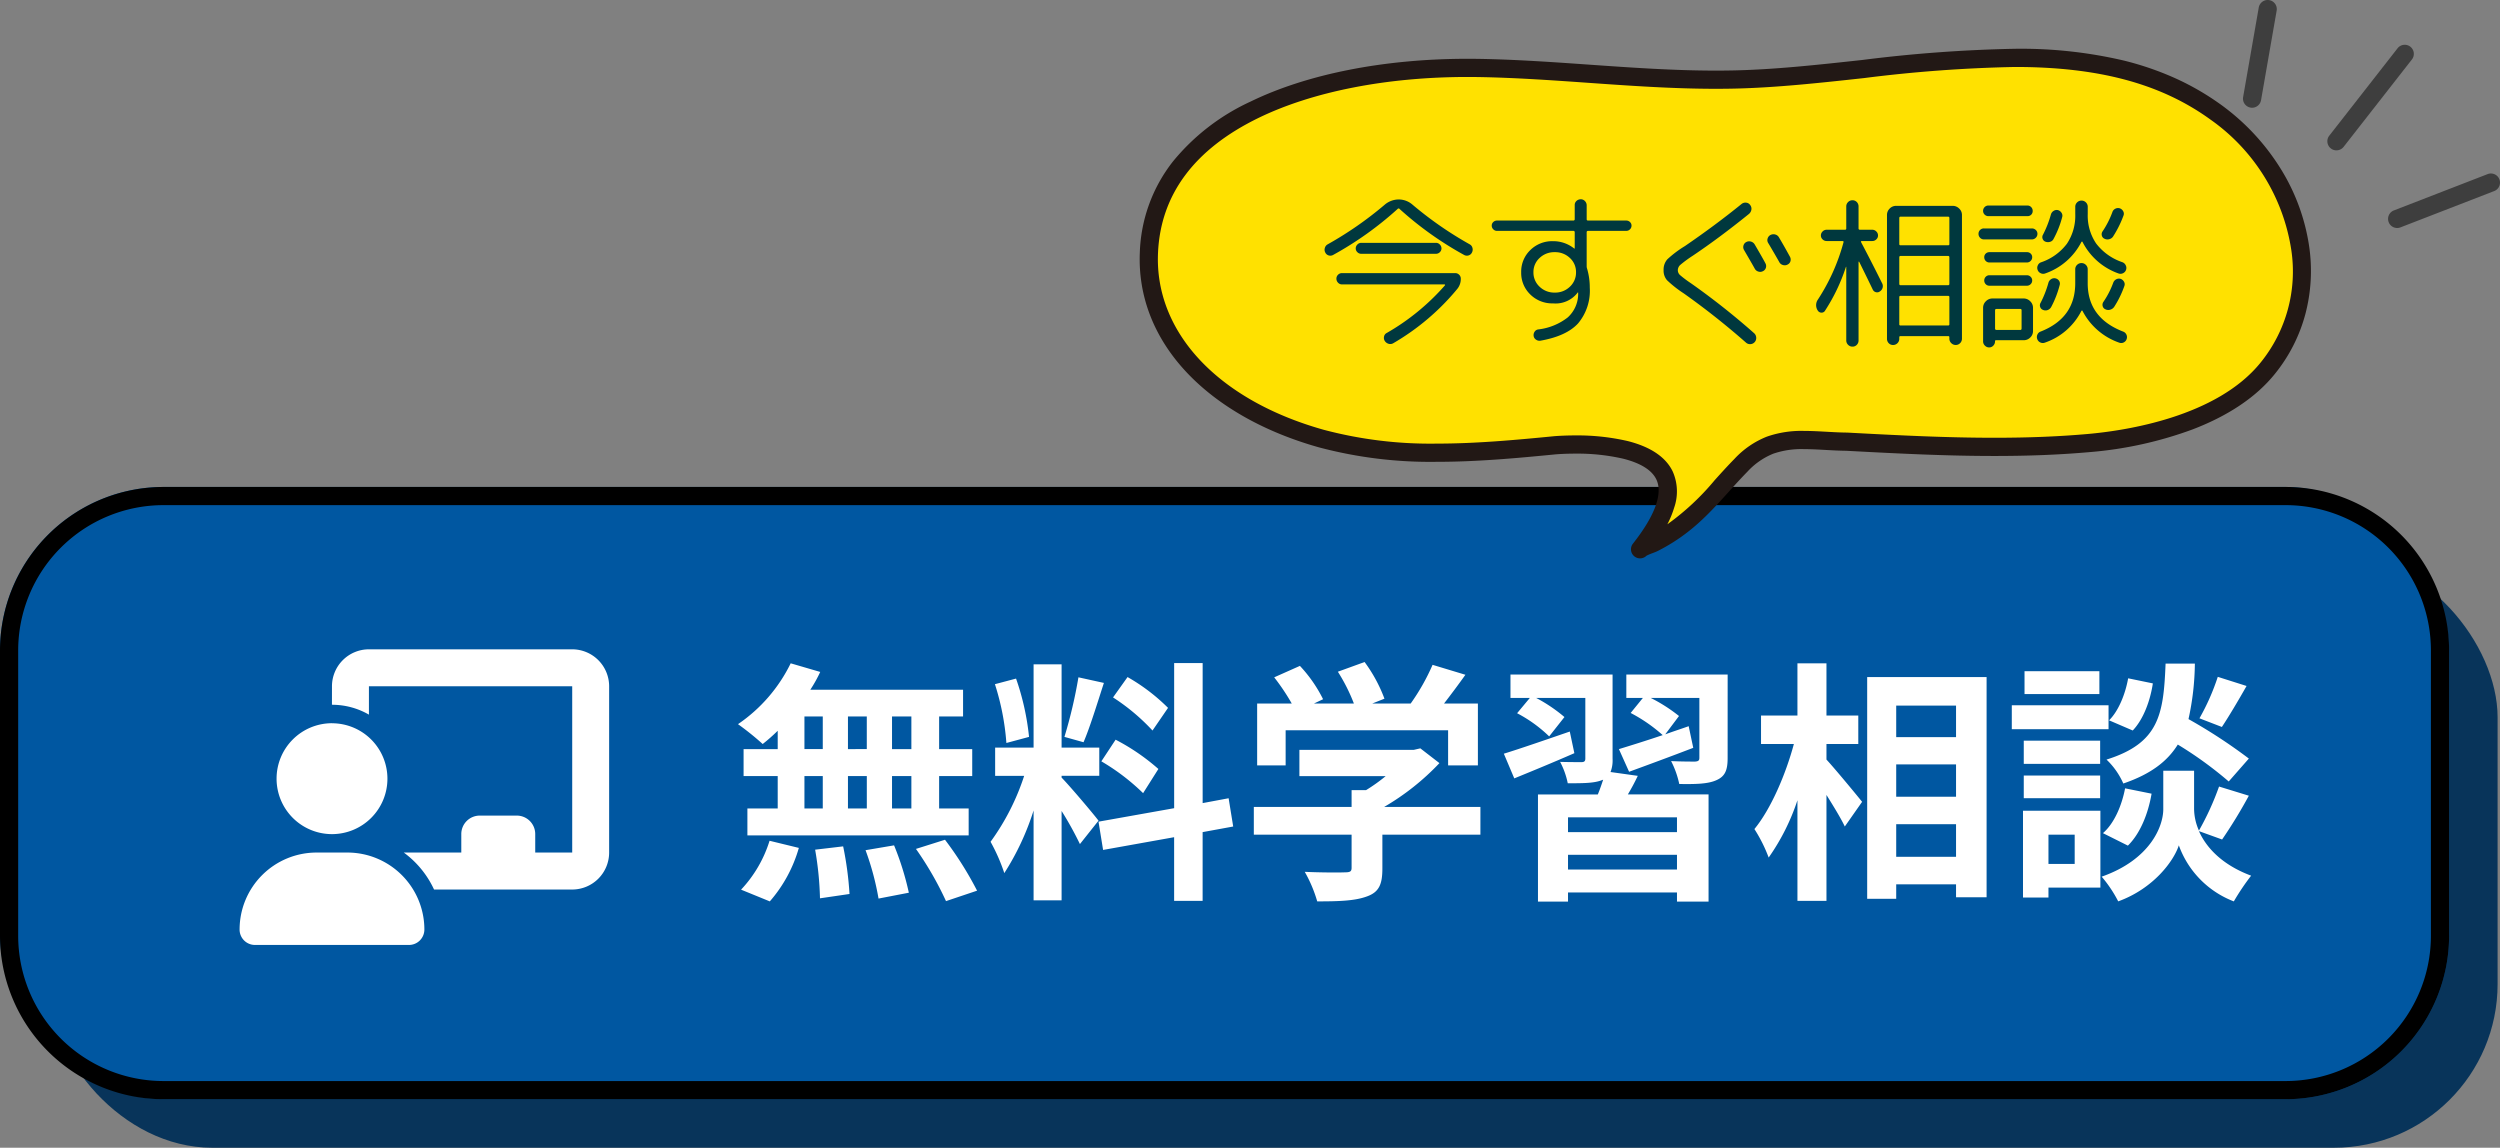
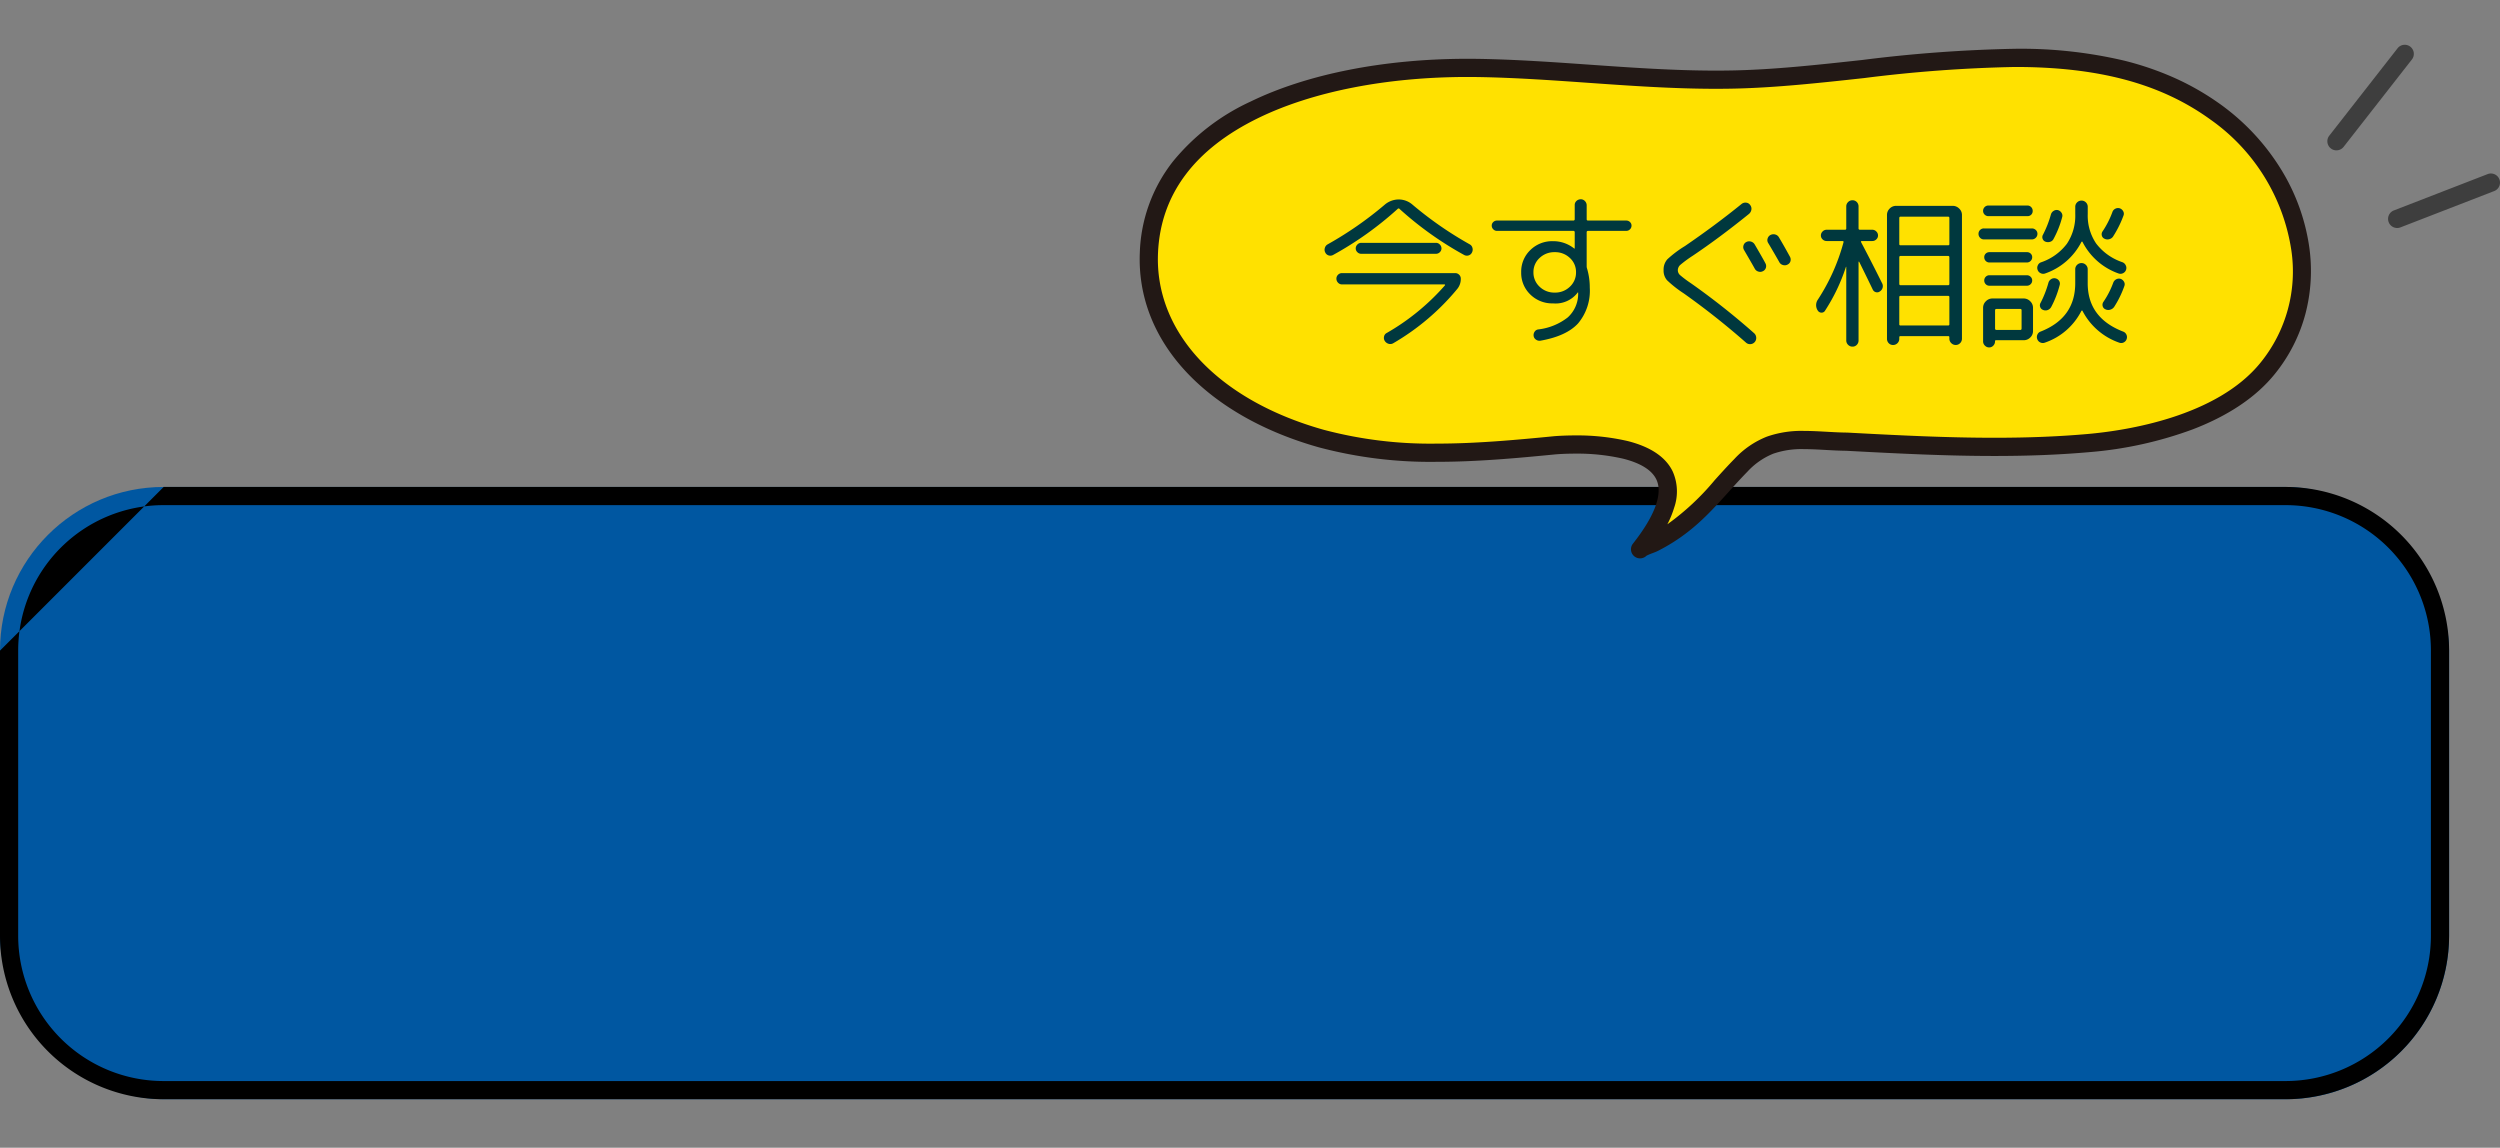
<svg xmlns="http://www.w3.org/2000/svg" width="412.396" height="189.327" viewBox="0 0 412.396 189.327">
  <rect x="0" y="0" width="412.396" height="189.327" fill="#808080" stroke="none" />
  <defs>
    <clipPath id="clip-path">
      <rect id="長方形_752" data-name="長方形 752" width="42.396" height="37.61" transform="translate(0 0)" fill="none" stroke="#3e3e3e" stroke-width="1" />
    </clipPath>
    <clipPath id="clip-path-3">
      <rect id="長方形_756" data-name="長方形 756" width="193.205" height="84.504" fill="none" />
    </clipPath>
  </defs>
  <g id="グループ_92" data-name="グループ 92" transform="translate(-754 -794.673)">
-     <rect id="長方形_657" data-name="長方形 657" width="404" height="98" rx="27" transform="translate(762 886)" fill="#08345a" />
    <rect id="長方形_714" data-name="長方形 714" width="404" height="101" rx="27" transform="translate(754 875)" fill="#0057a1" />
-     <path id="長方形_714_-_アウトライン" data-name="長方形 714 - アウトライン" d="M27,3A23.978,23.978,0,0,0,3,27V74A23.977,23.977,0,0,0,27,98H377a23.978,23.978,0,0,0,24-24V27A23.977,23.977,0,0,0,377,3H27m0-3H377a27,27,0,0,1,27,27V74a27,27,0,0,1-27,27H27A27,27,0,0,1,0,74V27A27,27,0,0,1,27,0Z" transform="translate(754 875)" />
-     <path id="パス_39805" data-name="パス 39805" d="M29.862-21.42H26.67V-26.8h3.192Zm0,9.786H26.67v-5.334h3.192Zm-17.64-5.334h3.024v5.334H12.222Zm10.29,0v5.334H19.4v-5.334ZM19.4-21.42V-26.8h3.108v5.376ZM12.222-26.8h3.024v5.376H12.222ZM7.812-21.42H2.184v4.452H7.812v5.334h-5v4.452h36.5v-4.452H34.44v-5.334H39.9V-21.42H34.44V-26.8h3.948v-4.41h-25.2a22.61,22.61,0,0,0,1.638-2.94L9.954-35.574A25.827,25.827,0,0,1,1.26-25.536,46.255,46.255,0,0,1,5.334-22.26a28.861,28.861,0,0,0,2.478-2.184ZM6.51,3.7A22.984,22.984,0,0,0,11.3-5.124L6.468-6.3a20.7,20.7,0,0,1-4.7,8.064ZM13.986-4.83a53.315,53.315,0,0,1,.8,8.022l4.872-.714a54.943,54.943,0,0,0-1.05-7.854Zm8.316.084a44.756,44.756,0,0,1,2.142,7.98l5-.966a46.805,46.805,0,0,0-2.436-7.812Zm8.316-.21a54.1,54.1,0,0,1,4.956,8.61L40.7,1.932a56.968,56.968,0,0,0-5.292-8.4ZM72.2-28.224a31.563,31.563,0,0,0-6.678-5.082l-2.394,3.36a33.791,33.791,0,0,1,6.51,5.46Zm-11,8.82a35.519,35.519,0,0,1,6.888,5.25l2.52-3.99a35.076,35.076,0,0,0-7.056-4.83Zm-3.78-13.86a78.125,78.125,0,0,1-2.31,9.828l3.15.882c1.05-2.436,2.268-6.426,3.36-9.786Zm-8.148,9.828a42.11,42.11,0,0,0-2.142-9.618l-3.486.924a41.532,41.532,0,0,1,1.89,9.7ZM60.732-9.618c-.882-1.176-4.872-5.88-6.09-7.1v-.294h6.216v-4.662H54.642V-35.406h-4.62v13.734H43.68v4.662h4.788A38.882,38.882,0,0,1,42.924-6.132,29.68,29.68,0,0,1,45.192-.966,43.1,43.1,0,0,0,50.022-11.3V3.528h4.62V-11.214a56.106,56.106,0,0,1,3.024,5.46Zm22.218.966-.756-4.662-4.284.8v-23.1h-4.7v23.94L60.732-9.45l.756,4.662,11.718-2.1v10.5h4.7V-7.728ZM91.6-24.528h26.8v5.8h4.914V-28.938h-5.586c1.134-1.47,2.394-3.15,3.528-4.746l-5.418-1.638a35.109,35.109,0,0,1-3.612,6.384h-6.342l2.016-.8a24.628,24.628,0,0,0-3.276-6.048l-4.41,1.6a29.307,29.307,0,0,1,2.646,5.25H96.264l1.512-.714a22.89,22.89,0,0,0-3.822-5.5l-4.242,1.89a35.331,35.331,0,0,1,2.9,4.326H86.9v10.206h4.7Zm32.13,12.642H107.856a40.679,40.679,0,0,0,9.114-7.224l-3.15-2.436-1.092.252H93.87v4.326h14.238a28.412,28.412,0,0,1-3.234,2.31H102.48v2.772H86.352v4.578H102.48v5.46c0,.588-.21.756-1.092.756-.84.042-3.948.042-6.636-.084A22.3,22.3,0,0,1,96.81,3.7c3.57,0,6.174-.084,8.148-.8,2.058-.714,2.6-2.016,2.6-4.62V-7.308h16.17Zm14.742-12.432c-4.032,1.386-8.148,2.814-10.878,3.654l1.722,4.074c2.982-1.218,6.552-2.688,9.912-4.158Zm17.682,16.59H138.18v-2.436h17.976ZM138.18-1.554V-3.99h17.976v2.436Zm7.014-16.086a5.3,5.3,0,0,0,.336-2.184v-13.9H128.688v3.864h3.192l-2.1,2.52a22.636,22.636,0,0,1,5.292,3.822l2.52-3.192a25.621,25.621,0,0,0-4.662-3.15h8.106v10c0,.42-.168.588-.63.588s-2.1,0-3.528-.042a13.105,13.105,0,0,1,1.26,3.528c2.562,0,4.41,0,5.712-.546l.126-.042c-.252.756-.546,1.638-.882,2.436h-9.87V3.738h4.956V2.226h17.976V3.738h5.208V-13.944H148.05a34.653,34.653,0,0,0,1.638-3.066Zm19.32-16.086H147.8v3.864h2.73l-2.016,2.478A26.016,26.016,0,0,1,153.8-23.73c-2.73.924-5.292,1.722-7.224,2.31l1.68,3.738c3.108-1.134,6.972-2.562,10.584-3.948l-.756-3.57c-1.3.462-2.6.882-3.864,1.344l2.268-3.024a26.432,26.432,0,0,0-4.662-2.982h8.022v9.87c0,.462-.168.588-.714.63-.5,0-2.352,0-3.948-.084a15.02,15.02,0,0,1,1.344,3.78c2.73.042,4.746,0,6.132-.63,1.428-.63,1.848-1.638,1.848-3.654Zm16.3,11.466h5.25v-4.7h-5.25v-8.61h-4.788v8.61h-6.006v4.7h5.418c-1.344,5-3.78,10.71-6.51,14.028a24.614,24.614,0,0,1,2.352,4.7,36.022,36.022,0,0,0,4.746-9.45V3.612h4.788V-13.86c1.176,1.89,2.394,3.864,3.024,5.208l2.856-4.074c-.84-1.05-4.41-5.376-5.88-6.972ZM192.318-3.654V-9.03h9.87v5.376Zm9.87-15.246v5.334h-9.87V-18.9Zm0-9.7v5.208h-9.87V-28.6Zm-14.658-4.7V3.276h4.788V.882h9.87V3.024h5.04v-36.33Zm57.834-.042A36.886,36.886,0,0,1,242.34-26.5l3.7,1.428c1.176-1.764,2.688-4.326,4.074-6.762Zm5.124,13.482a87.326,87.326,0,0,0-9.954-6.51,44.31,44.31,0,0,0,1.05-9.156h-4.83c-.336,8.316-1.008,13.1-9.744,15.834a12.241,12.241,0,0,1,2.772,3.948c4.536-1.554,7.266-3.654,8.988-6.426a62.88,62.88,0,0,1,8.4,6.09ZM230.538-5.5c2.058-2.016,3.36-5.334,3.906-8.568l-4.368-.882c-.546,2.856-1.806,5.8-3.654,7.392ZM230.58-33.1c-.462,2.6-1.6,5.418-3.15,6.93l3.906,1.68c1.806-1.89,2.9-5,3.318-7.77Zm-4.746-1.176H213.486v3.78h12.348Zm1.512,5.628h-15.96V-24.7h15.96Zm-1.386,5.838h-12.6v3.822h12.6Zm-12.6,9.492h12.6v-3.738h-12.6Zm8.4,6.006v4.83h-4.326v-4.83ZM226-11.256H213.234V3.066h4.2V1.428H226ZM246.078-6.51a80.782,80.782,0,0,0,4.41-7.224l-4.914-1.512a45.408,45.408,0,0,1-3.318,7.266,9.049,9.049,0,0,1-.8-3.528V-17.85h-5.082v6.342c0,2.814-2.142,8.316-10.164,11.13a20.936,20.936,0,0,1,2.73,4.074c5.8-2.1,9.156-6.636,10-9.24A15.54,15.54,0,0,0,248.01,3.7a39.465,39.465,0,0,1,2.856-4.242c-4.956-1.848-7.476-4.788-8.61-7.35Z" transform="translate(874.477 939.665)" fill="#fff" />
-     <path id="chalkboard-user-solid" d="M15.239,6.1a6.1,6.1,0,0,1,6.1-6.1H54.859a6.1,6.1,0,0,1,6.1,6.1V33.525a6.1,6.1,0,0,1-6.1,6.1H32.077a15.786,15.786,0,0,0-4.991-6.1h9.486V30.477a3.044,3.044,0,0,1,3.048-3.048h6.1a3.044,3.044,0,0,1,3.048,3.048v3.048h6.1V6.1H21.334v4.676a12.121,12.121,0,0,0-6.1-1.629Zm0,6.1A9.143,9.143,0,1,1,6.1,21.334a9.143,9.143,0,0,1,9.143-9.143ZM12.7,33.525h5.076a12.7,12.7,0,0,1,12.705,12.7,2.542,2.542,0,0,1-2.543,2.543H2.543A2.536,2.536,0,0,1,0,46.221,12.7,12.7,0,0,1,12.7,33.525Z" transform="translate(793.523 901.783)" fill="#fff" />
+     <path id="長方形_714_-_アウトライン" data-name="長方形 714 - アウトライン" d="M27,3A23.978,23.978,0,0,0,3,27V74A23.977,23.977,0,0,0,27,98H377a23.978,23.978,0,0,0,24-24V27A23.977,23.977,0,0,0,377,3H27m0-3H377a27,27,0,0,1,27,27V74a27,27,0,0,1-27,27H27A27,27,0,0,1,0,74V27Z" transform="translate(754 875)" />
    <g id="グループ_47" data-name="グループ 47" transform="translate(1124 794.673)">
      <g id="グループ_44" data-name="グループ 44">
        <g id="グループ_43" data-name="グループ 43" clip-path="url(#clip-path)">
-           <path id="線_177" data-name="線 177" d="M0,16.273a1.509,1.509,0,0,1-.259-.023,1.5,1.5,0,0,1-1.22-1.735L1.1-.258a1.5,1.5,0,0,1,1.735-1.22A1.5,1.5,0,0,1,4.053.258L1.478,15.031A1.5,1.5,0,0,1,0,16.273Z" transform="translate(1.5 1.5)" fill="#3e3e3e" />
-         </g>
+           </g>
      </g>
      <path id="線_178" data-name="線 178" d="M0,15.916A1.493,1.493,0,0,1-.924,15.6a1.5,1.5,0,0,1-.258-2.106L10.083-.924a1.5,1.5,0,0,1,2.106-.258A1.5,1.5,0,0,1,12.447.924L1.182,15.34A1.5,1.5,0,0,1,0,15.916Z" transform="translate(15.417 8.886)" fill="#3e3e3e" />
      <g id="グループ_46" data-name="グループ 46">
        <g id="グループ_45" data-name="グループ 45" clip-path="url(#clip-path)">
          <path id="線_179" data-name="線 179" d="M0,7.489a1.5,1.5,0,0,1-1.4-.959A1.5,1.5,0,0,1-.542,4.59L14.922-1.4a1.5,1.5,0,0,1,1.94.857,1.5,1.5,0,0,1-.857,1.94L.542,7.388A1.5,1.5,0,0,1,0,7.489Z" transform="translate(25.433 30.121)" fill="#3e3e3e" />
        </g>
      </g>
    </g>
    <g id="グループ_54" data-name="グループ 54" transform="translate(942 802.496)">
      <g id="グループ_53" data-name="グループ 53" transform="translate(0 0)" clip-path="url(#clip-path-3)">
        <path id="パス_39789" data-name="パス 39789" d="M177.536,10.472c-21.935-15.895-53.476-5.94-79.6-5.4C83.932,5.362,70.006,3.41,56,3.167l-.568-.008C30.461,2.853,2.505,11.025,1.524,33.62.889,48.248,12.97,59.529,29.974,64.3c12.369,3.47,25.548,2.38,38.657,1.09l-.041.006c1.989-.159,29.076-1.992,13.955,17.161A10.183,10.183,0,0,1,84.8,81.488c6.705-3.407,9.654-7.961,14.369-12.774a13.423,13.423,0,0,1,4.816-3.331c3.846-1.446,8.342-.61,12.629-.574,13.426.723,26.893,1.387,39.983.222,11.067-.985,23.284-4.651,29.479-12.329,10.544-13.067,5.465-32.081-8.542-42.23M68.59,65.4l-.119.01a.907.907,0,0,0,.119-.01" transform="translate(0 0.224)" fill="#ffe100" />
        <path id="パス_39790" data-name="パス 39790" d="M144.381,0h0a74.408,74.408,0,0,1,17.845,1.914A49.73,49.73,0,0,1,170.6,4.758a43.647,43.647,0,0,1,7.814,4.5,37.333,37.333,0,0,1,9.843,10.594A33.449,33.449,0,0,1,192.945,32.8a28.013,28.013,0,0,1-.619,10.826,26.559,26.559,0,0,1-5.08,10.023c-3.053,3.784-7.61,6.857-13.543,9.133a63.961,63.961,0,0,1-16.971,3.748c-4.834.43-9.979.64-15.729.64-7.885,0-15.732-.387-24.434-.856-1.137-.011-2.289-.076-3.4-.138-1.178-.066-2.4-.135-3.552-.135a14.342,14.342,0,0,0-5.1.751,11.812,11.812,0,0,0-4.273,2.977c-1.12,1.144-2.153,2.288-3.152,3.395-3.23,3.579-6.28,6.959-11.609,9.667-.246.125-.553.242-.878.366a8.576,8.576,0,0,0-1,.425,1.5,1.5,0,0,1-2.239-1.989c3.646-4.618,4.978-8.287,3.853-10.61-.739-1.526-2.571-2.669-5.445-3.4a33.844,33.844,0,0,0-7.916-.84c-1.576,0-2.752.081-3.119.109-.063.007-.122.013-.181.016-6.6.649-13.065,1.226-19.533,1.226a71.518,71.518,0,0,1-19.456-2.386C20.7,63.257,13.265,59.092,8.055,53.7,2.481,47.927-.3,40.962.025,33.555A25.626,25.626,0,0,1,5.5,18.573,35.875,35.875,0,0,1,18.277,8.715C27.63,4.159,40.347,1.65,54.088,1.65c.452,0,.911,0,1.363.008l.577.008c6.1.106,12.264.54,18.226.959,6.818.48,13.869.976,20.793.976.968,0,1.93-.01,2.857-.029,6.789-.14,13.828-.91,21.28-1.724A235.4,235.4,0,0,1,144.381,0ZM141,64.165c5.66,0,10.718-.205,15.463-.628,6.136-.546,21.191-2.787,28.445-11.777a23.851,23.851,0,0,0,5.061-18.569,32.22,32.22,0,0,0-13.315-21.5C168.478,5.761,158.224,3,144.385,3h0A233.173,233.173,0,0,0,119.51,4.83c-7.189.786-14.622,1.6-21.544,1.741-.948.02-1.931.03-2.919.03-7.029,0-14.133-.5-21-.983C68.12,5.2,62,4.771,55.975,4.666l-.56-.008c-.44-.005-.887-.008-1.327-.008-13.294,0-25.546,2.4-34.5,6.762C9.015,16.564,3.441,24.058,3.023,33.685c-.569,13.1,9.914,24.277,27.357,29.171A68.587,68.587,0,0,0,49.025,65.13c6.4,0,12.859-.583,19.459-1.233.041,0,.082-.006.122-.007.486-.036,1.693-.111,3.253-.111a36.836,36.836,0,0,1,8.654.932c3.772.957,6.264,2.639,7.407,5a8.124,8.124,0,0,1,.248,5.987,16.216,16.216,0,0,1-1.121,2.742,41.719,41.719,0,0,0,7.817-7.291c1.019-1.129,2.072-2.3,3.236-3.484a14.675,14.675,0,0,1,5.36-3.685,17.183,17.183,0,0,1,6.155-.943c1.241,0,2.5.071,3.721.139,1.09.061,2.217.125,3.294.134l.068,0C125.368,63.778,133.182,64.165,141,64.165Z" transform="translate(0 0.224)" fill="#221815" />
      </g>
    </g>
    <path id="パス_39804" data-name="パス 39804" d="M2.808-12.771a.939.939,0,0,1-.729.081.891.891,0,0,1-.567-.486.956.956,0,0,1-.067-.756.956.956,0,0,1,.472-.594,59.1,59.1,0,0,0,9.369-6.507,3.583,3.583,0,0,1,2.322-.891,3.473,3.473,0,0,1,2.3.864,59.994,59.994,0,0,0,9.423,6.534.909.909,0,0,1,.459.594,1,1,0,0,1-.081.756.891.891,0,0,1-.567.486.939.939,0,0,1-.729-.081A56.04,56.04,0,0,1,13.77-20.358a.2.2,0,0,0-.324,0A56.04,56.04,0,0,1,2.808-12.771Zm16.956-.189H7.452a.884.884,0,0,1-.648-.27.854.854,0,0,1-.27-.621.9.9,0,0,1,.27-.635.863.863,0,0,1,.648-.283H19.764a.863.863,0,0,1,.648.283.9.9,0,0,1,.27.635.854.854,0,0,1-.27.621A.884.884,0,0,1,19.764-12.96ZM11.637.108a37.594,37.594,0,0,0,9.585-7.83q.135-.189-.081-.189H4.266a.863.863,0,0,1-.648-.284.929.929,0,0,1-.27-.661.884.884,0,0,1,.27-.648.884.884,0,0,1,.648-.27H22.95a.884.884,0,0,1,.648.27.884.884,0,0,1,.27.648A2.581,2.581,0,0,1,23.3-7.182,39.225,39.225,0,0,1,12.744,1.782a.975.975,0,0,1-.769.108,1.115,1.115,0,0,1-.635-.459A.934.934,0,0,1,11.205.7.824.824,0,0,1,11.637.108ZM41.864-7.533a3.167,3.167,0,0,0,1.012-2.376,3.125,3.125,0,0,0-1.012-2.363,3.494,3.494,0,0,0-2.5-.958,3.494,3.494,0,0,0-2.5.958,3.125,3.125,0,0,0-1.013,2.363,3.167,3.167,0,0,0,1.013,2.376,3.468,3.468,0,0,0,2.5.972A3.468,3.468,0,0,0,41.864-7.533ZM29.835-16.74A.83.83,0,0,1,29.228-17a.83.83,0,0,1-.257-.608.787.787,0,0,1,.257-.594.854.854,0,0,1,.607-.243H42.417a.215.215,0,0,0,.243-.243v-2.322a.874.874,0,0,1,.3-.675,1.009,1.009,0,0,1,.7-.27.916.916,0,0,1,.689.3.983.983,0,0,1,.284.7v2.295q0,.216.243.216h6.291a.854.854,0,0,1,.607.243.787.787,0,0,1,.257.594.83.83,0,0,1-.257.608.83.83,0,0,1-.607.257H44.874a.215.215,0,0,0-.243.243v5.589a1.223,1.223,0,0,0,.081.432,11.06,11.06,0,0,1,.432,3.1,8.38,8.38,0,0,1-1.931,5.9Q41.283.621,36.99,1.377a.988.988,0,0,1-.715-.176.859.859,0,0,1-.392-.608.977.977,0,0,1,.162-.7.827.827,0,0,1,.594-.378,9.7,9.7,0,0,0,4.874-1.985,5.244,5.244,0,0,0,1.715-3.766v-.3q0-.054-.027-.054-.054,0-.054.027a4.574,4.574,0,0,1-4.077,1.782,5.124,5.124,0,0,1-3.74-1.472,4.921,4.921,0,0,1-1.5-3.659,4.921,4.921,0,0,1,1.5-3.658,5.124,5.124,0,0,1,3.74-1.472,5.511,5.511,0,0,1,3.51,1.215h.054a.024.024,0,0,0,.027-.027V-16.5a.215.215,0,0,0-.243-.243Zm42.5,2.214q1.377,2.349,1.782,3.132a.939.939,0,0,1,.081.729.891.891,0,0,1-.486.567.956.956,0,0,1-.756.068.956.956,0,0,1-.594-.473q-.324-.594-1.782-3.1a.939.939,0,0,1-.081-.729.9.9,0,0,1,.459-.567,1,1,0,0,1,.756-.081A1.007,1.007,0,0,1,72.333-14.526Zm4.077,2.943q-.81-1.431-1.836-3.159a.867.867,0,0,1-.095-.743.954.954,0,0,1,.472-.58,1.076,1.076,0,0,1,.783-.081.986.986,0,0,1,.621.486q.837,1.4,1.809,3.186a.985.985,0,0,1,.081.742.89.89,0,0,1-.486.553.956.956,0,0,1-.756.068A.956.956,0,0,1,76.41-11.583Zm-15.8,5.13A19.042,19.042,0,0,1,57.888-8.6a2.4,2.4,0,0,1-.567-1.66,2.563,2.563,0,0,1,.608-1.782,17.844,17.844,0,0,1,2.9-2.187q5.049-3.456,9.342-6.939a.991.991,0,0,1,.756-.229.883.883,0,0,1,.675.391.964.964,0,0,1,.2.77,1.16,1.16,0,0,1-.419.715q-4.914,3.969-9.261,6.885A20.618,20.618,0,0,0,60.1-11.151a1.206,1.206,0,0,0-.432.891,1.093,1.093,0,0,0,.365.81,18.965,18.965,0,0,0,1.8,1.35A120.468,120.468,0,0,1,72.252.135,1.032,1.032,0,0,1,72.6.85a1.016,1.016,0,0,1-.945,1.094,1,1,0,0,1-.729-.243A124.274,124.274,0,0,0,60.615-6.453Zm45.63,8.222a.97.97,0,0,1-.729.311,1.013,1.013,0,0,1-.743-.311,1.013,1.013,0,0,1-.311-.743V.81a.167.167,0,0,0-.189-.189H96.39A.167.167,0,0,0,96.2.81v.243a.991.991,0,0,1-.3.729.991.991,0,0,1-.729.3.947.947,0,0,1-.715-.3,1.016,1.016,0,0,1-.284-.729V-19.359a1.455,1.455,0,0,1,.445-1.066,1.455,1.455,0,0,1,1.067-.446H105a1.5,1.5,0,0,1,1.08.446,1.434,1.434,0,0,1,.459,1.066V1.026A1.037,1.037,0,0,1,106.245,1.769ZM96.2-18.846v4.266a.191.191,0,0,0,.216.216h7.83a.191.191,0,0,0,.216-.216v-4.266q0-.243-.216-.243h-7.83Q96.2-19.089,96.2-18.846Zm0,6.48v4.347q0,.243.216.243h7.83q.216,0,.216-.243v-4.347q0-.243-.216-.243h-7.83Q96.2-12.609,96.2-12.366Zm8.046,11.232a.191.191,0,0,0,.216-.216V-5.805a.191.191,0,0,0-.216-.216h-7.83a.191.191,0,0,0-.216.216V-1.35a.191.191,0,0,0,.216.216Zm-20.3-2.43a.647.647,0,0,1-.594.31.71.71,0,0,1-.594-.337,1.6,1.6,0,0,1,.027-1.836,32.8,32.8,0,0,0,4.212-9.423q.054-.216-.162-.216H84.213a.929.929,0,0,1-.661-.27.863.863,0,0,1-.284-.648.907.907,0,0,1,.284-.661.907.907,0,0,1,.661-.284h3.024a.191.191,0,0,0,.216-.216v-3.618a.991.991,0,0,1,.3-.729.991.991,0,0,1,.729-.3.947.947,0,0,1,.715.3,1.016,1.016,0,0,1,.283.729v3.618q0,.216.243.216h2.025a.907.907,0,0,1,.661.284.907.907,0,0,1,.284.661.863.863,0,0,1-.284.648.929.929,0,0,1-.661.27h-1.7q-.243,0-.135.216,1.755,3.321,3.429,6.7a1.028,1.028,0,0,1-.351,1.4.729.729,0,0,1-.648.121.774.774,0,0,1-.513-.418q-.945-1.971-2.241-4.59a.092.092,0,0,0-.067-.027q-.041,0-.041.027V1.323a1.016,1.016,0,0,1-.283.729.947.947,0,0,1-.715.3.991.991,0,0,1-.729-.3.991.991,0,0,1-.3-.729V-10.8l-.027-.027L87.4-10.8A30.491,30.491,0,0,1,83.943-3.564Zm35.073-6.75a.936.936,0,0,1,.027-.729.894.894,0,0,1,.54-.513,8.926,8.926,0,0,0,4.266-3.064,8.311,8.311,0,0,0,1.377-4.9v-1.188a.991.991,0,0,1,.3-.729.991.991,0,0,1,.729-.3.991.991,0,0,1,.729.3.991.991,0,0,1,.3.729v1.188a8.214,8.214,0,0,0,1.377,4.847,9.074,9.074,0,0,0,4.32,3.092.99.99,0,0,1,.567.513.929.929,0,0,1,.054.756.946.946,0,0,1-.5.554.928.928,0,0,1-.742.041,10.613,10.613,0,0,1-5.94-5.211.077.077,0,0,0-.094-.041.126.126,0,0,0-.095.068,10.6,10.6,0,0,1-5.967,5.184.928.928,0,0,1-.743-.041A.946.946,0,0,1,119.016-10.314Zm2.619-5.076a.905.905,0,0,1-.58.459,1.16,1.16,0,0,1-.743-.027.768.768,0,0,1-.473-.486.777.777,0,0,1,.067-.675,17.268,17.268,0,0,0,1.3-3.321,1.017,1.017,0,0,1,.445-.594.923.923,0,0,1,.715-.135,1.017,1.017,0,0,1,.594.445.843.843,0,0,1,.108.715A15.916,15.916,0,0,1,121.635-15.39Zm9.855-.459a1.064,1.064,0,0,1-.635.472,1.06,1.06,0,0,1-.8-.067.769.769,0,0,1-.446-.527.82.82,0,0,1,.122-.688,14.793,14.793,0,0,0,1.62-3.186.954.954,0,0,1,.486-.553.977.977,0,0,1,.729-.067,1.007,1.007,0,0,1,.567.486.807.807,0,0,1,.054.7A17.378,17.378,0,0,1,131.49-15.849ZM133.11-.135a.946.946,0,0,1,.553.5.928.928,0,0,1,.04.742.954.954,0,0,1-.486.554.9.9,0,0,1-.729.04,10.789,10.789,0,0,1-6.075-5.265q-.081-.108-.189.054A10.594,10.594,0,0,1,120.2,1.7a.928.928,0,0,1-.743-.04.946.946,0,0,1-.5-.554.966.966,0,0,1,.027-.742.9.9,0,0,1,.54-.5q5.7-2.241,5.7-7.965v-2.3a.991.991,0,0,1,.3-.729.991.991,0,0,1,.729-.3.991.991,0,0,1,.729.3.991.991,0,0,1,.3.729v2.3Q127.278-2.4,133.11-.135ZM120.8-8.181a1.017,1.017,0,0,1,.445-.594.923.923,0,0,1,.715-.135.921.921,0,0,1,.594.4.809.809,0,0,1,.108.7,16.381,16.381,0,0,1-1.4,3.618,1.1,1.1,0,0,1-.594.513,1,1,0,0,1-.756-.027.768.768,0,0,1-.472-.486.777.777,0,0,1,.067-.675A17.269,17.269,0,0,0,120.8-8.181Zm10.692,0a1.007,1.007,0,0,1,.486-.567.939.939,0,0,1,.729-.081,1.007,1.007,0,0,1,.567.486.807.807,0,0,1,.054.7,16.4,16.4,0,0,1-1.674,3.429,1.18,1.18,0,0,1-.661.472,1.06,1.06,0,0,1-.8-.068.769.769,0,0,1-.445-.526.82.82,0,0,1,.121-.689A14.248,14.248,0,0,0,131.49-8.181ZM110.916-19.17a.862.862,0,0,1-.634-.256.83.83,0,0,1-.257-.608.862.862,0,0,1,.257-.635.862.862,0,0,1,.634-.257h6.426a.83.83,0,0,1,.607.257.862.862,0,0,1,.257.635.841.841,0,0,1-.243.621.841.841,0,0,1-.621.243Zm-.756,3.834a.84.84,0,0,1-.635-.27.908.908,0,0,1-.257-.648.862.862,0,0,1,.257-.634.862.862,0,0,1,.635-.257h7.911a.908.908,0,0,1,.648.257.84.84,0,0,1,.27.634.884.884,0,0,1-.27.648.884.884,0,0,1-.648.27Zm.918,3.807a.818.818,0,0,1-.621-.257.854.854,0,0,1-.243-.608.808.808,0,0,1,.243-.594.841.841,0,0,1,.621-.243h6.183a.841.841,0,0,1,.621.243.808.808,0,0,1,.243.594.83.83,0,0,1-.257.608.83.83,0,0,1-.607.257Zm0,3.834a.818.818,0,0,1-.621-.256.854.854,0,0,1-.243-.607.854.854,0,0,1,.243-.608.818.818,0,0,1,.621-.257h6.183a.83.83,0,0,1,.607.257.83.83,0,0,1,.257.608.83.83,0,0,1-.257.607.83.83,0,0,1-.607.256Zm-1.053,9.18V-4.05a1.478,1.478,0,0,1,.459-1.08,1.478,1.478,0,0,1,1.08-.459h5.157a1.478,1.478,0,0,1,1.08.459,1.478,1.478,0,0,1,.459,1.08V-.216A1.434,1.434,0,0,1,117.8.85a1.5,1.5,0,0,1-1.08.446h-4.563a.143.143,0,0,0-.162.162v.027a.983.983,0,0,1-.284.7.916.916,0,0,1-.688.3.96.96,0,0,1-.7-.3A.96.96,0,0,1,110.025,1.485ZM112-3.645v3a.215.215,0,0,0,.243.243h3.915q.216,0,.216-.243v-3a.191.191,0,0,0-.216-.216h-3.915Q112-3.861,112-3.645Z" transform="translate(971.103 849.5)" fill="#00383e" />
  </g>
</svg>